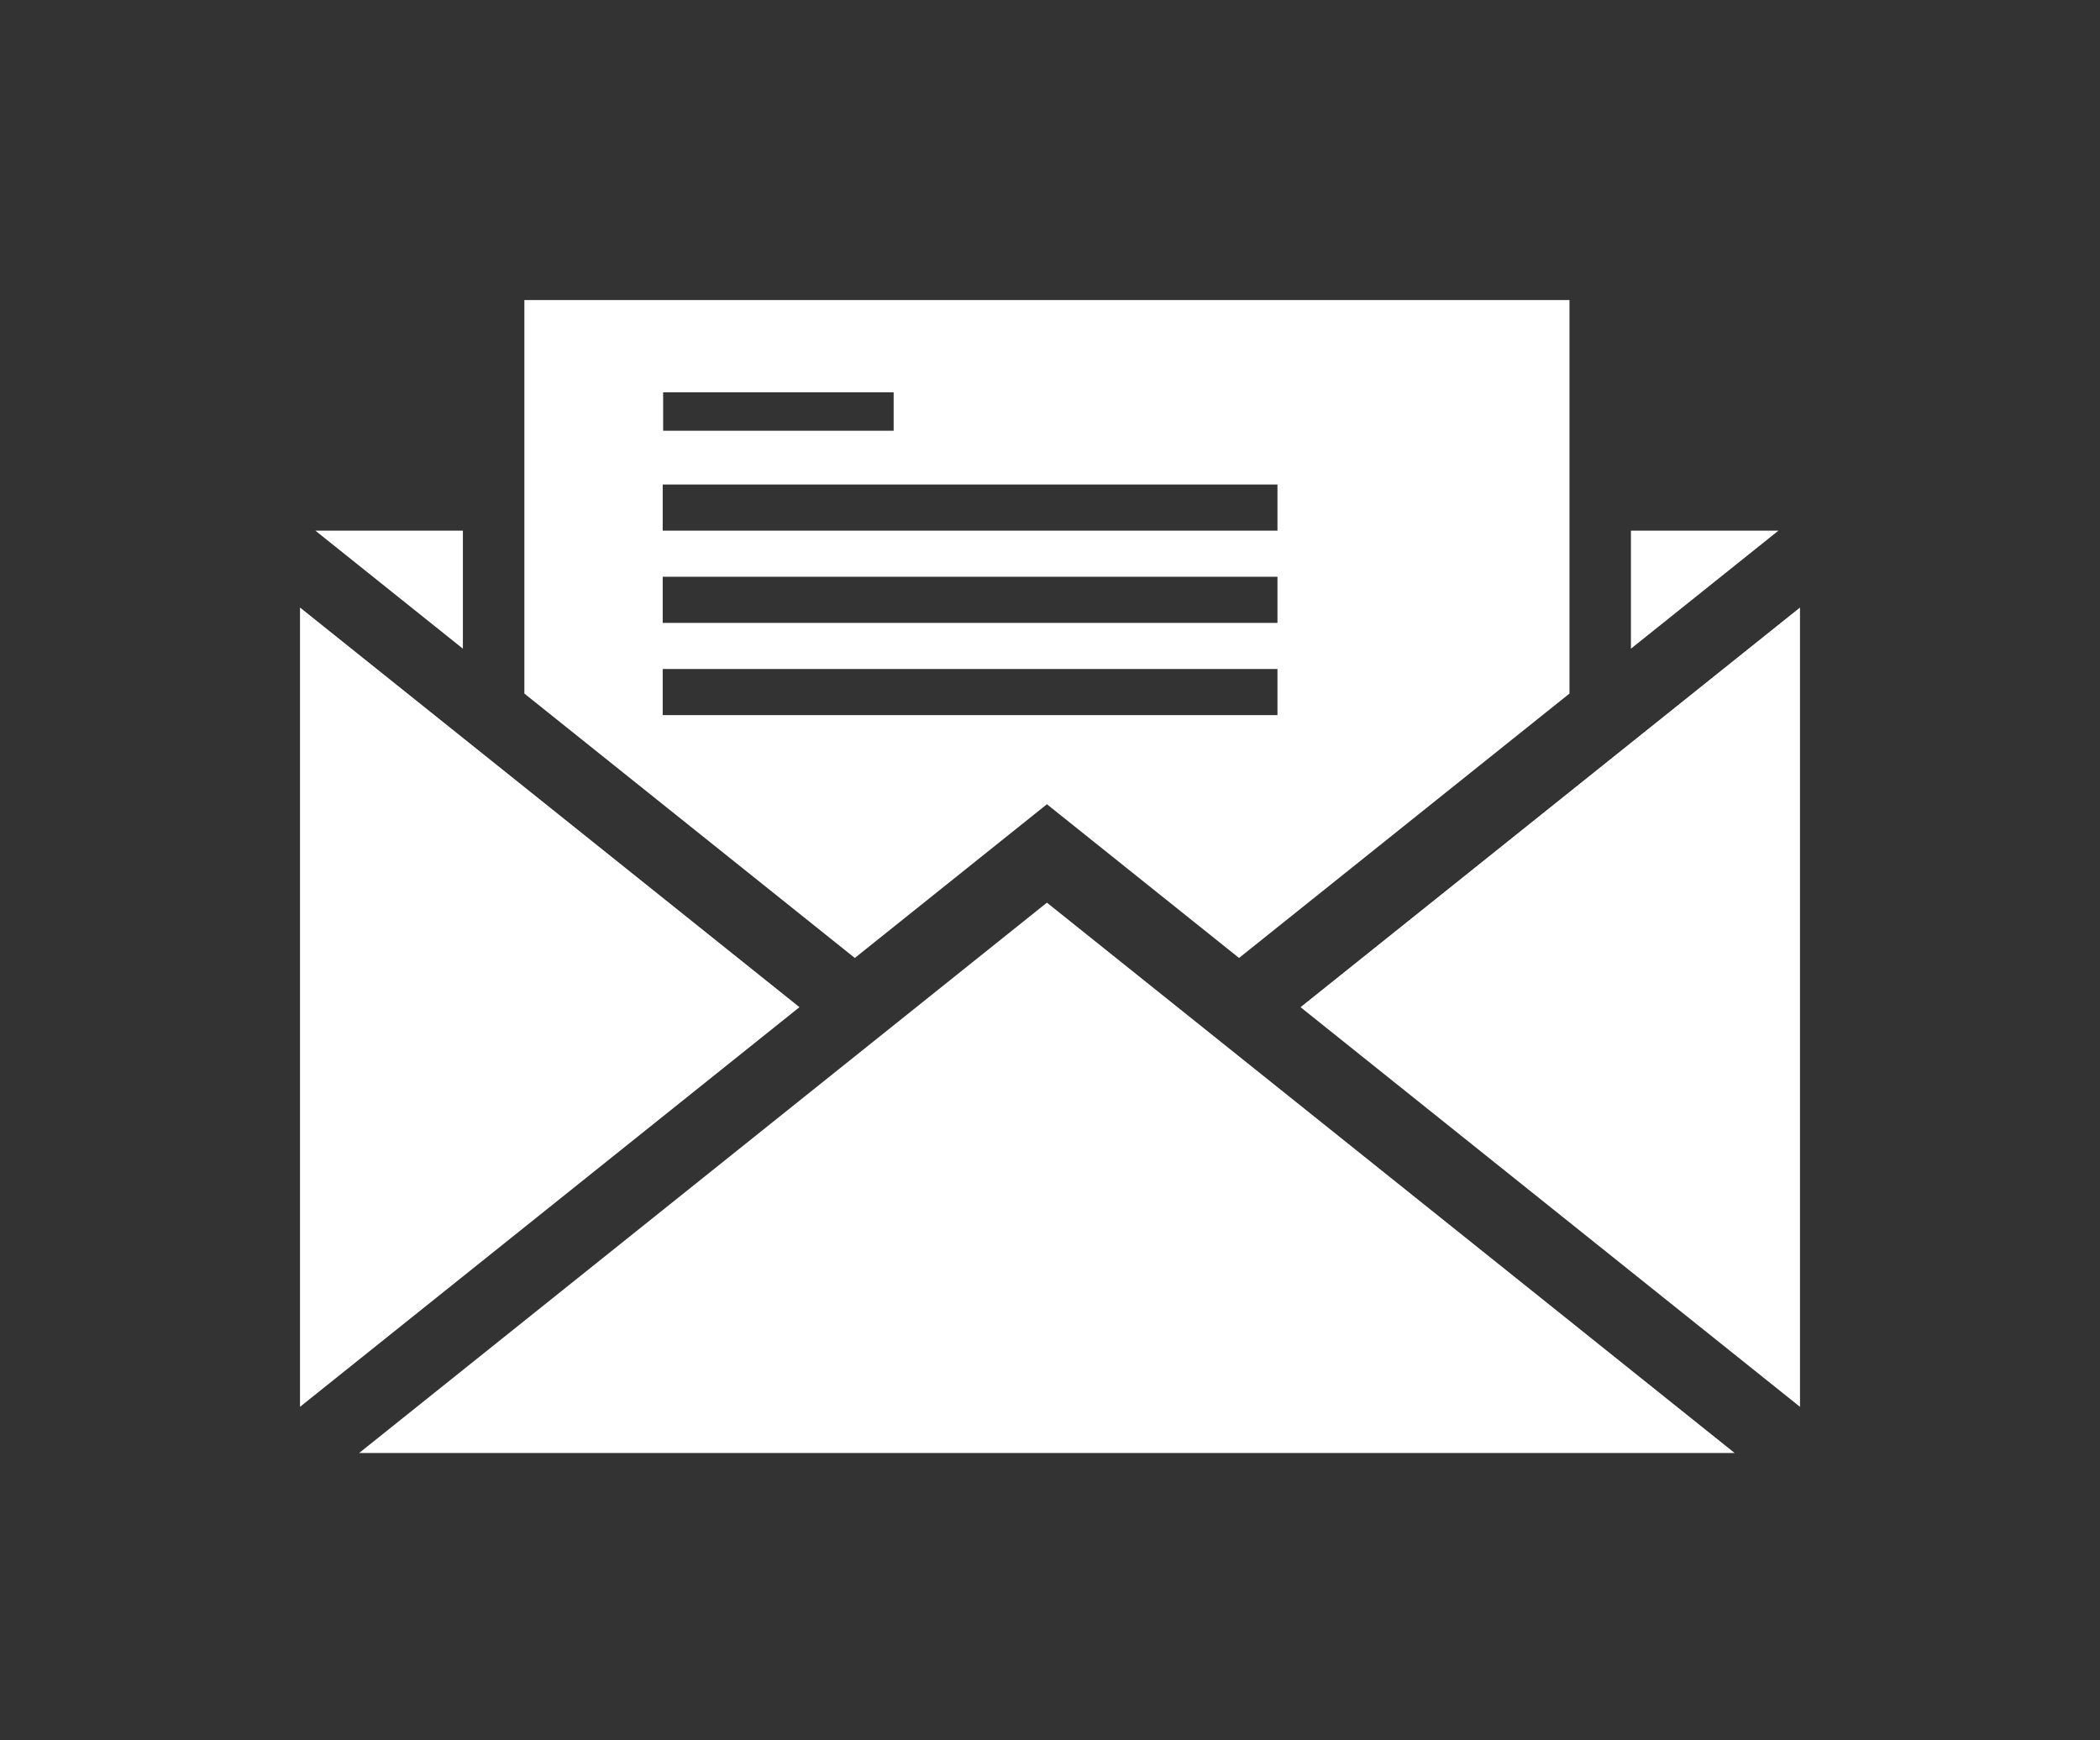
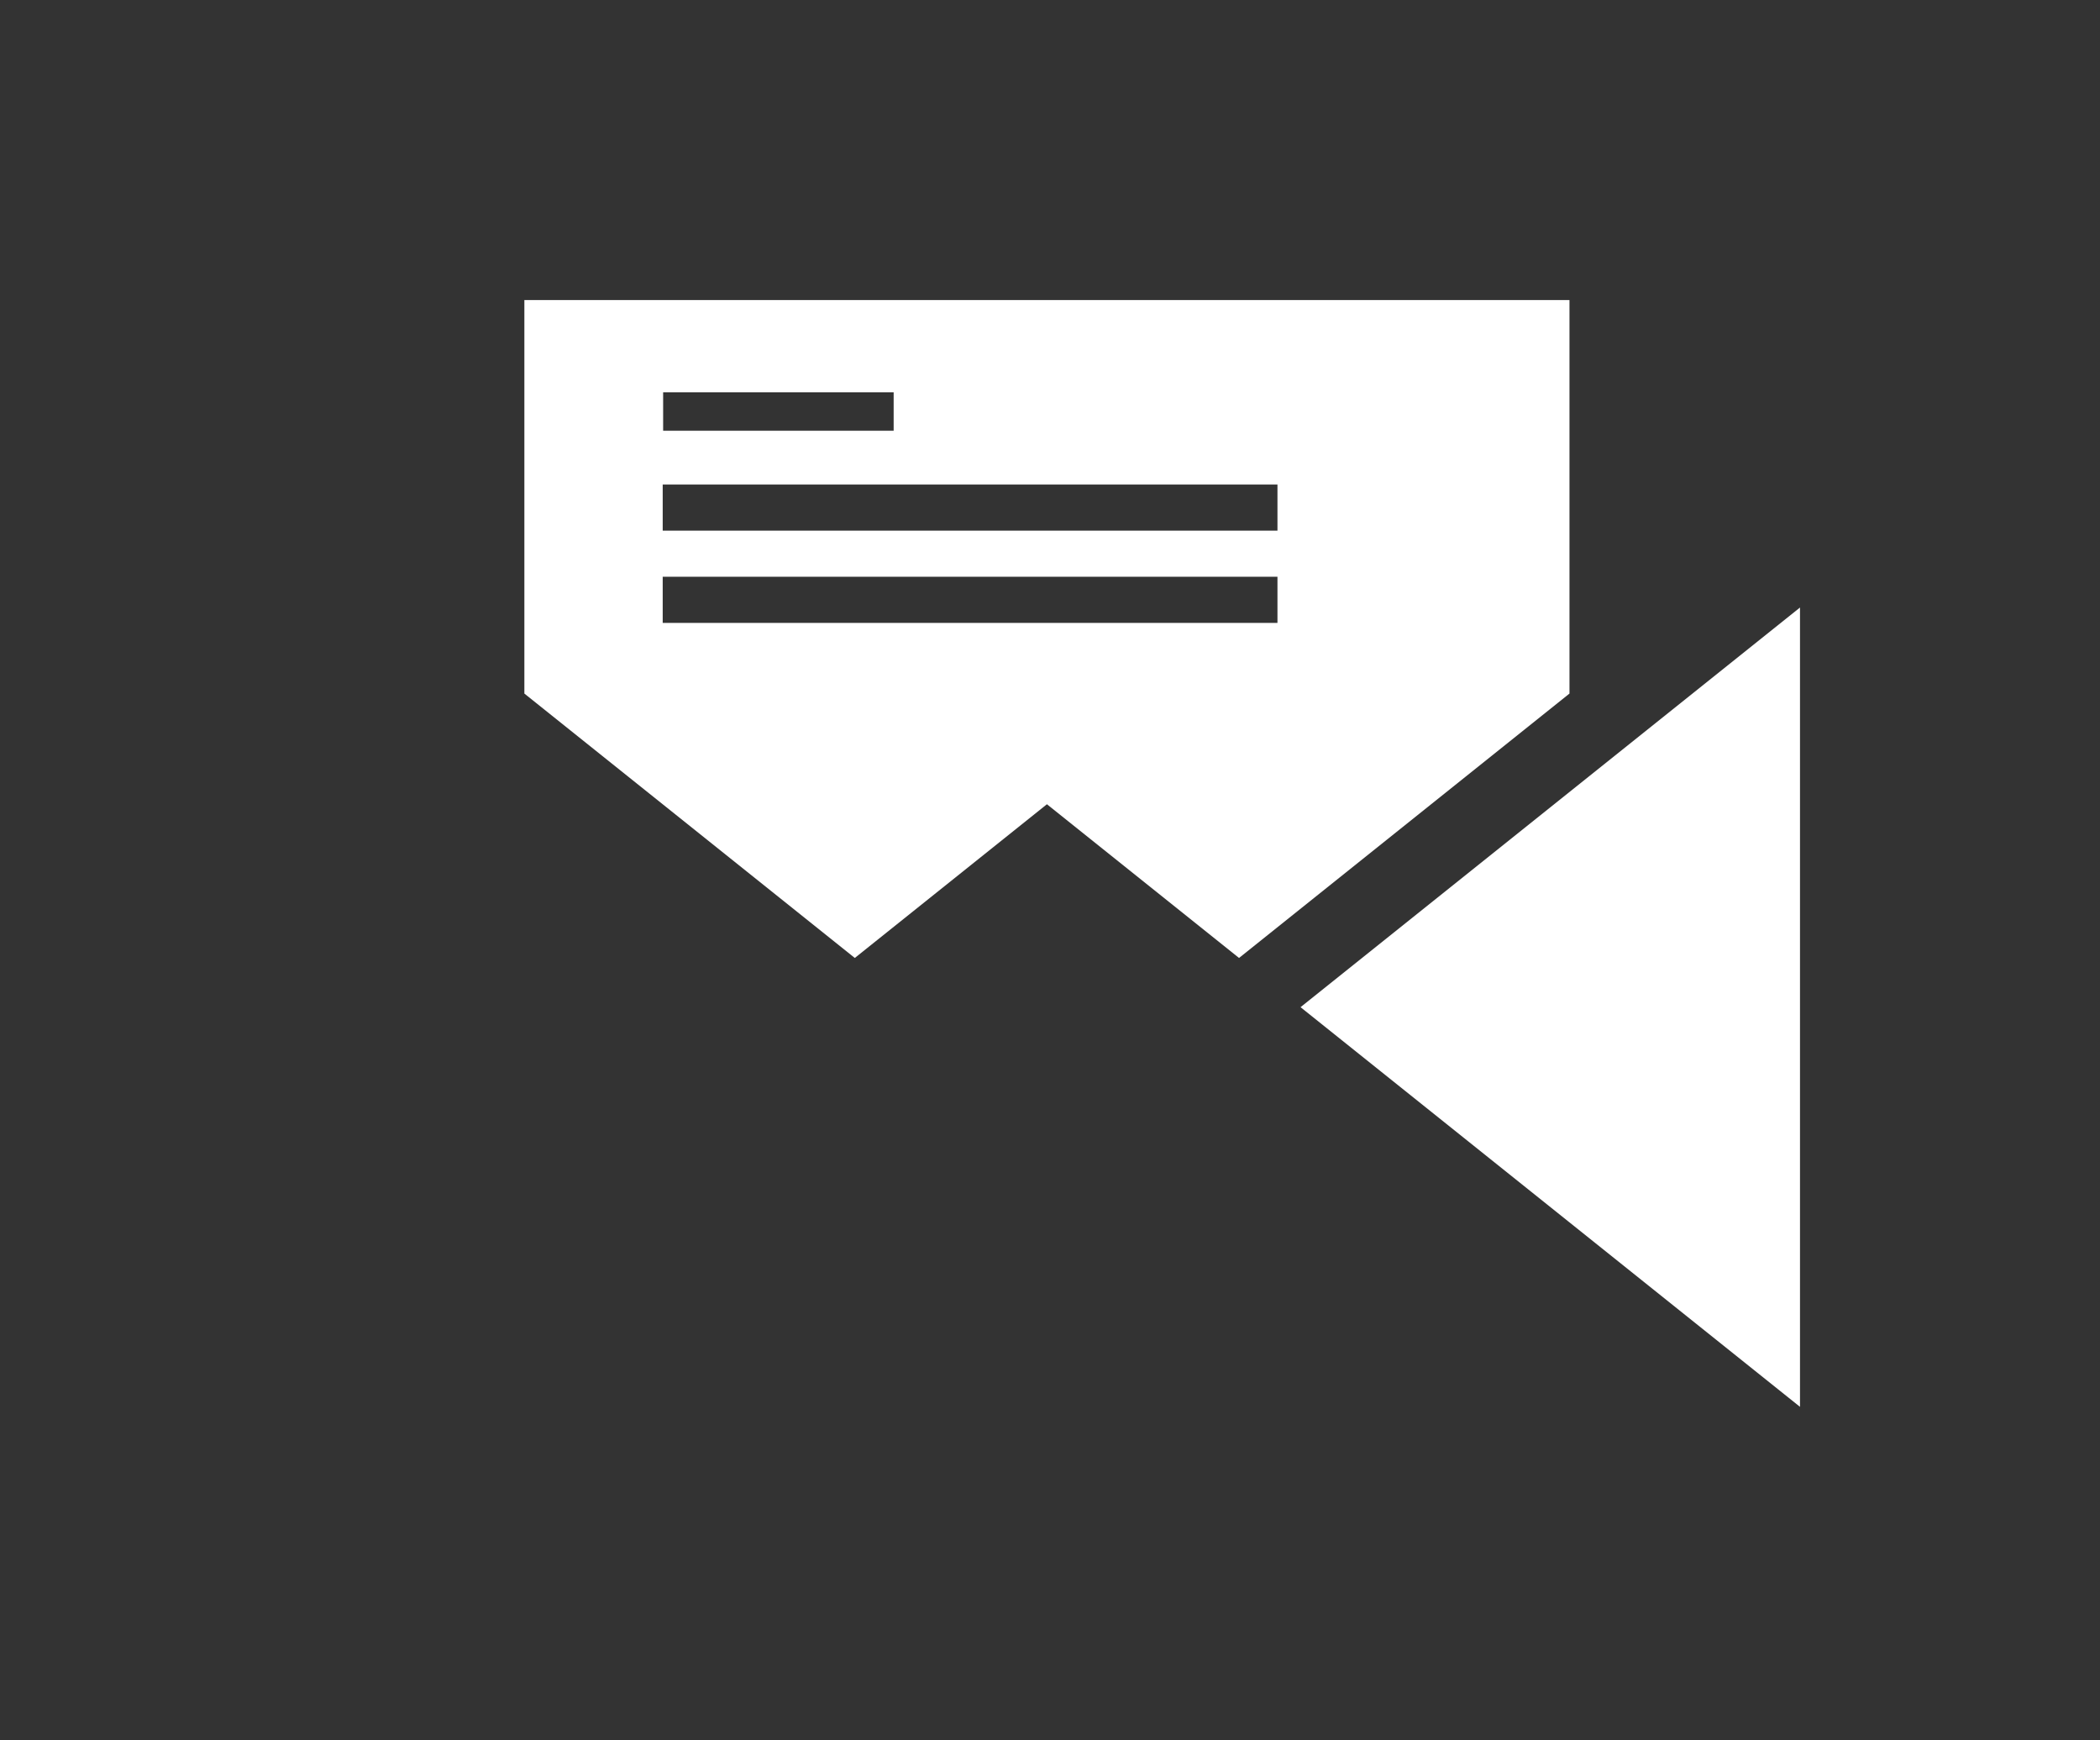
<svg xmlns="http://www.w3.org/2000/svg" version="1.1" x="0px" y="0px" viewBox="-20 -20 140 116" xml:space="preserve" data-icon="true" fill="#FFFFFF">
  <rect x="-20" y="-20" width="140" height="116" fill="#333333" stroke="none" />
  <g>
    <g>
      <g>
        <polygon points="66.703,47.132 100,20.494 100,73.77" />
      </g>
      <g>
-         <polygon points="33.298,47.132 0,20.494 0,73.77" />
-       </g>
+         </g>
      <g>
-         <polygon points="3.945,76.846 49.795,40.166 95.644,76.846" />
-       </g>
-       <polygon points="88.729,15.369 88.729,23.236 98.564,15.369" />
-       <polygon points="10.859,15.369 1.024,15.369 10.859,23.236" />
+         </g>
    </g>
    <g>
      <g>
-         <path d="M14.958,0v26.228L36.987,43.85l12.808-10.245L62.603,43.85l22.029-17.622V0H14.958z M24.209,6.147h15.368v2.562H24.209     V6.147z M65.164,27.664H24.18v-3.073h40.984V27.664z M65.164,21.517H24.18v-3.074h40.984V21.517z M65.164,15.369H24.18v-3.074     h40.984V15.369z" />
+         <path d="M14.958,0v26.228L36.987,43.85l12.808-10.245L62.603,43.85l22.029-17.622V0H14.958z M24.209,6.147h15.368v2.562H24.209     V6.147z M65.164,27.664H24.18v-3.073V27.664z M65.164,21.517H24.18v-3.074h40.984V21.517z M65.164,15.369H24.18v-3.074     h40.984V15.369z" />
      </g>
    </g>
  </g>
</svg>